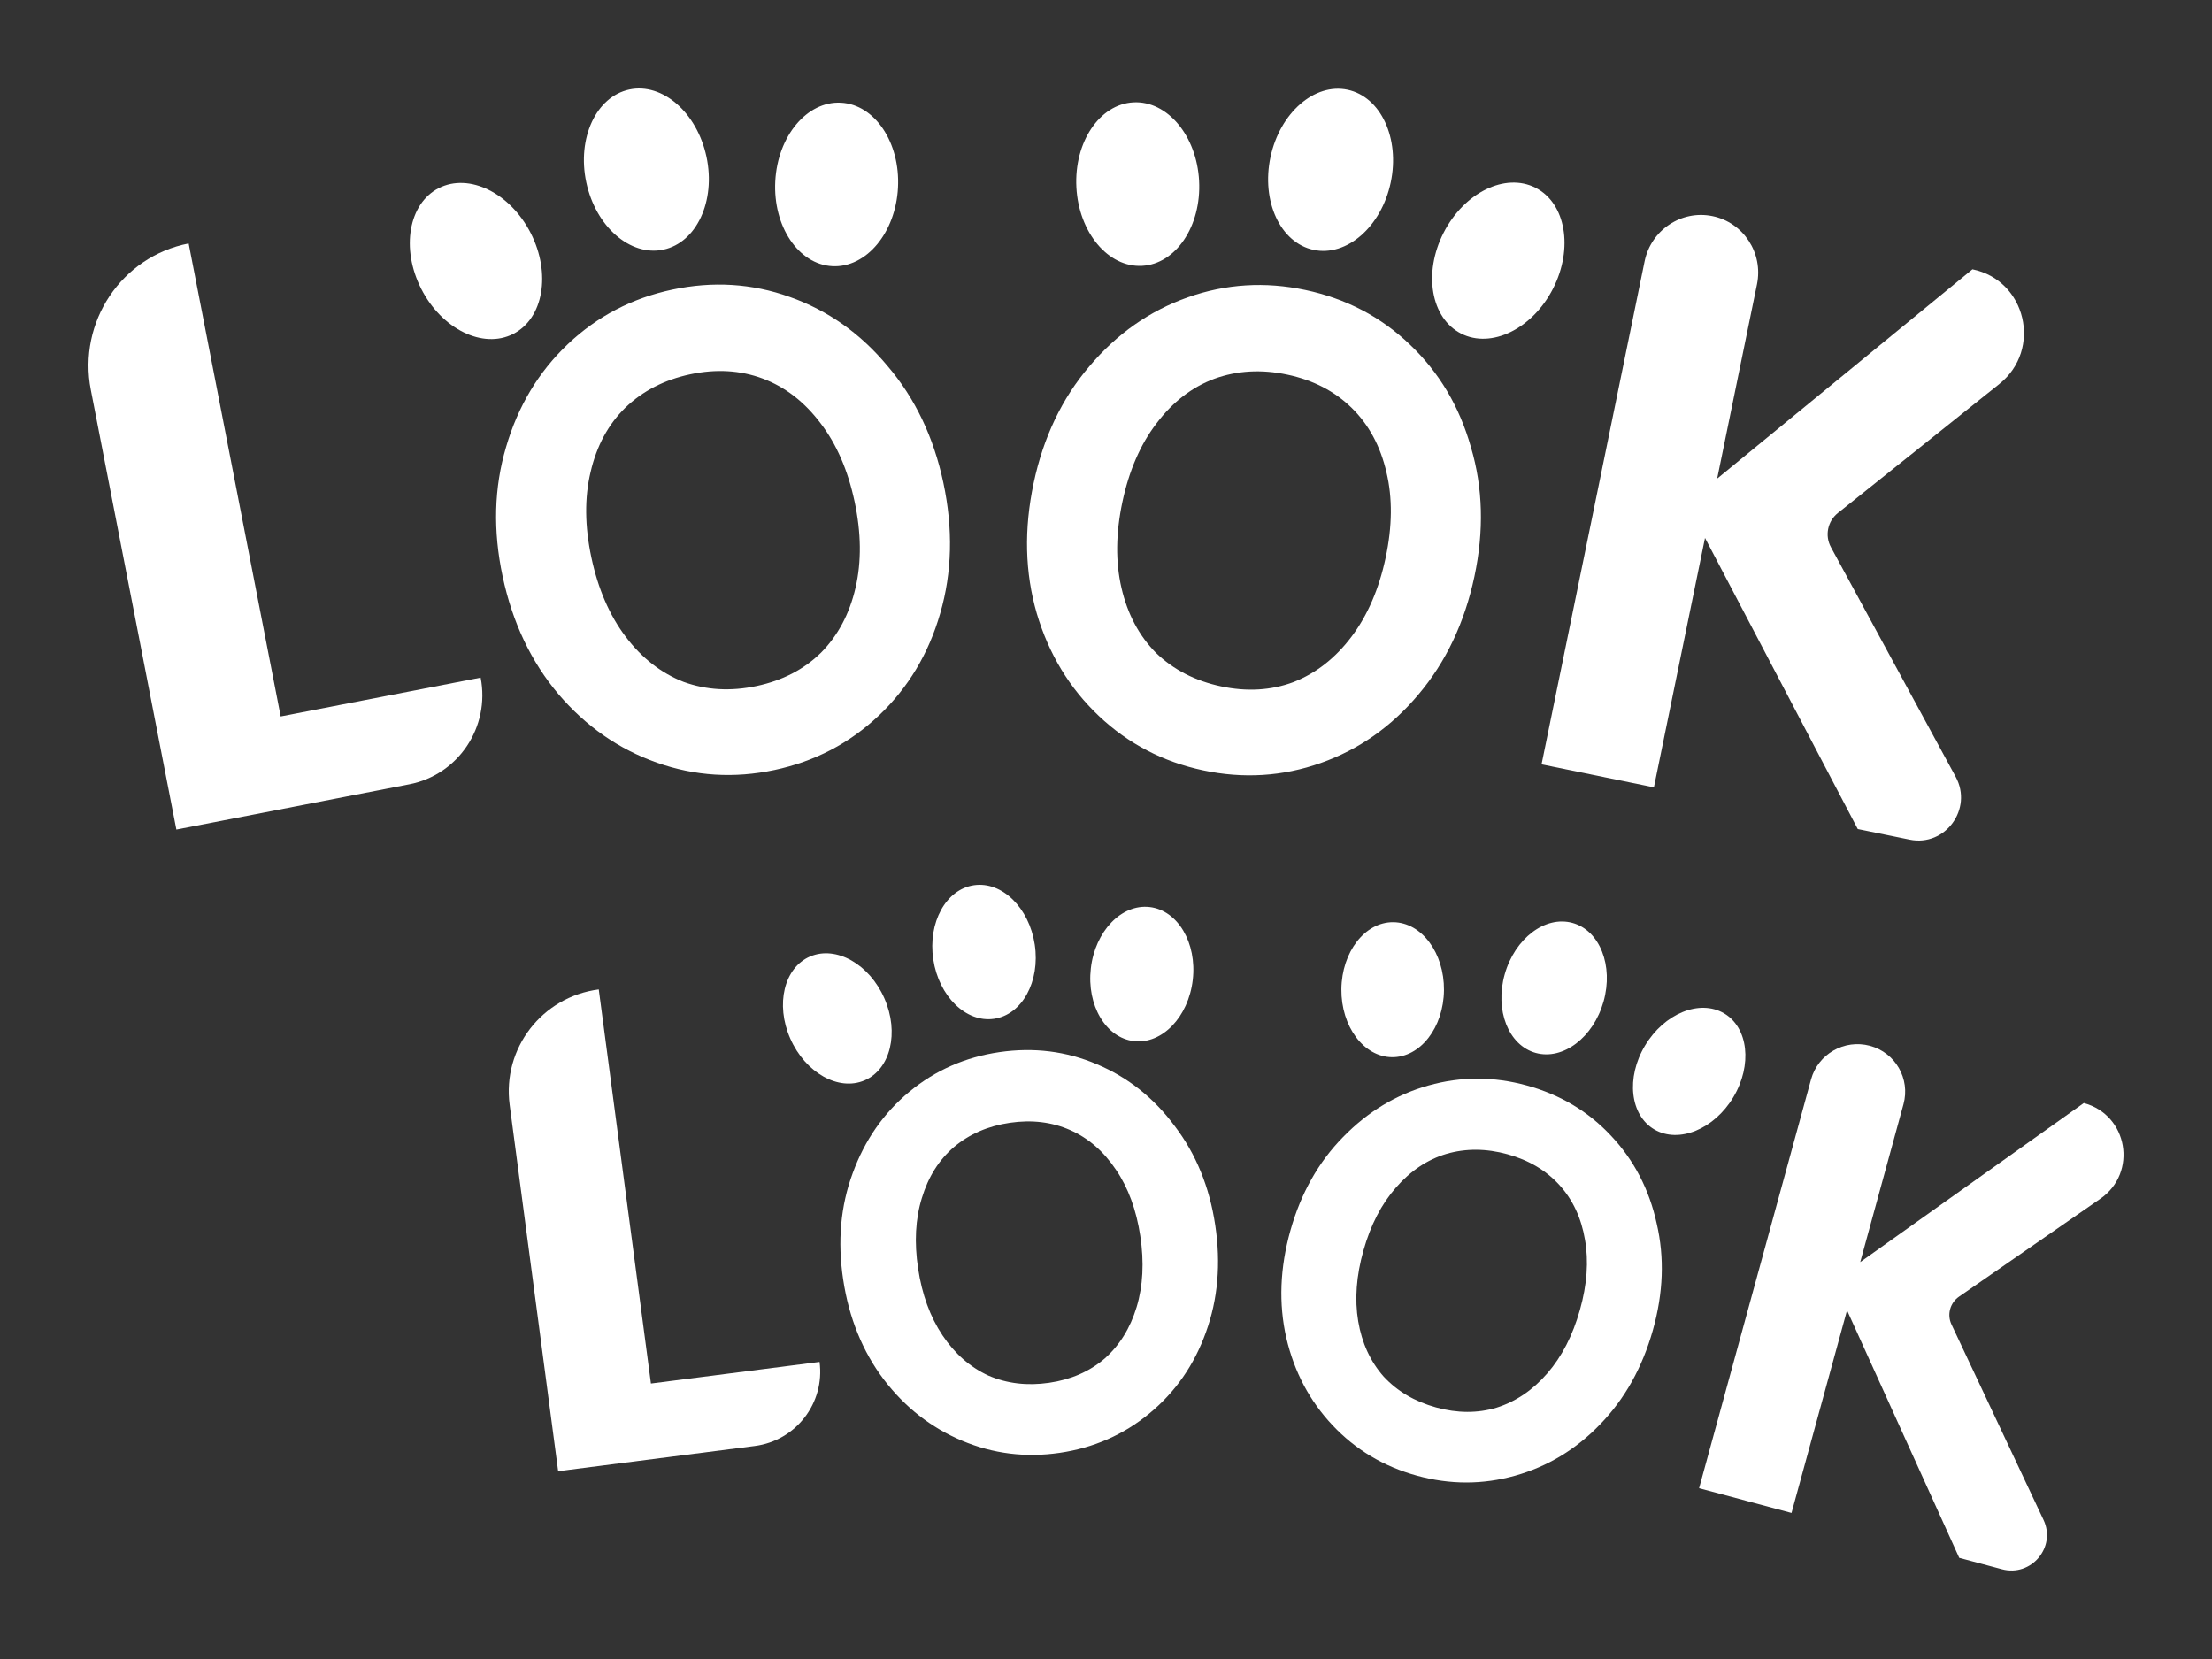
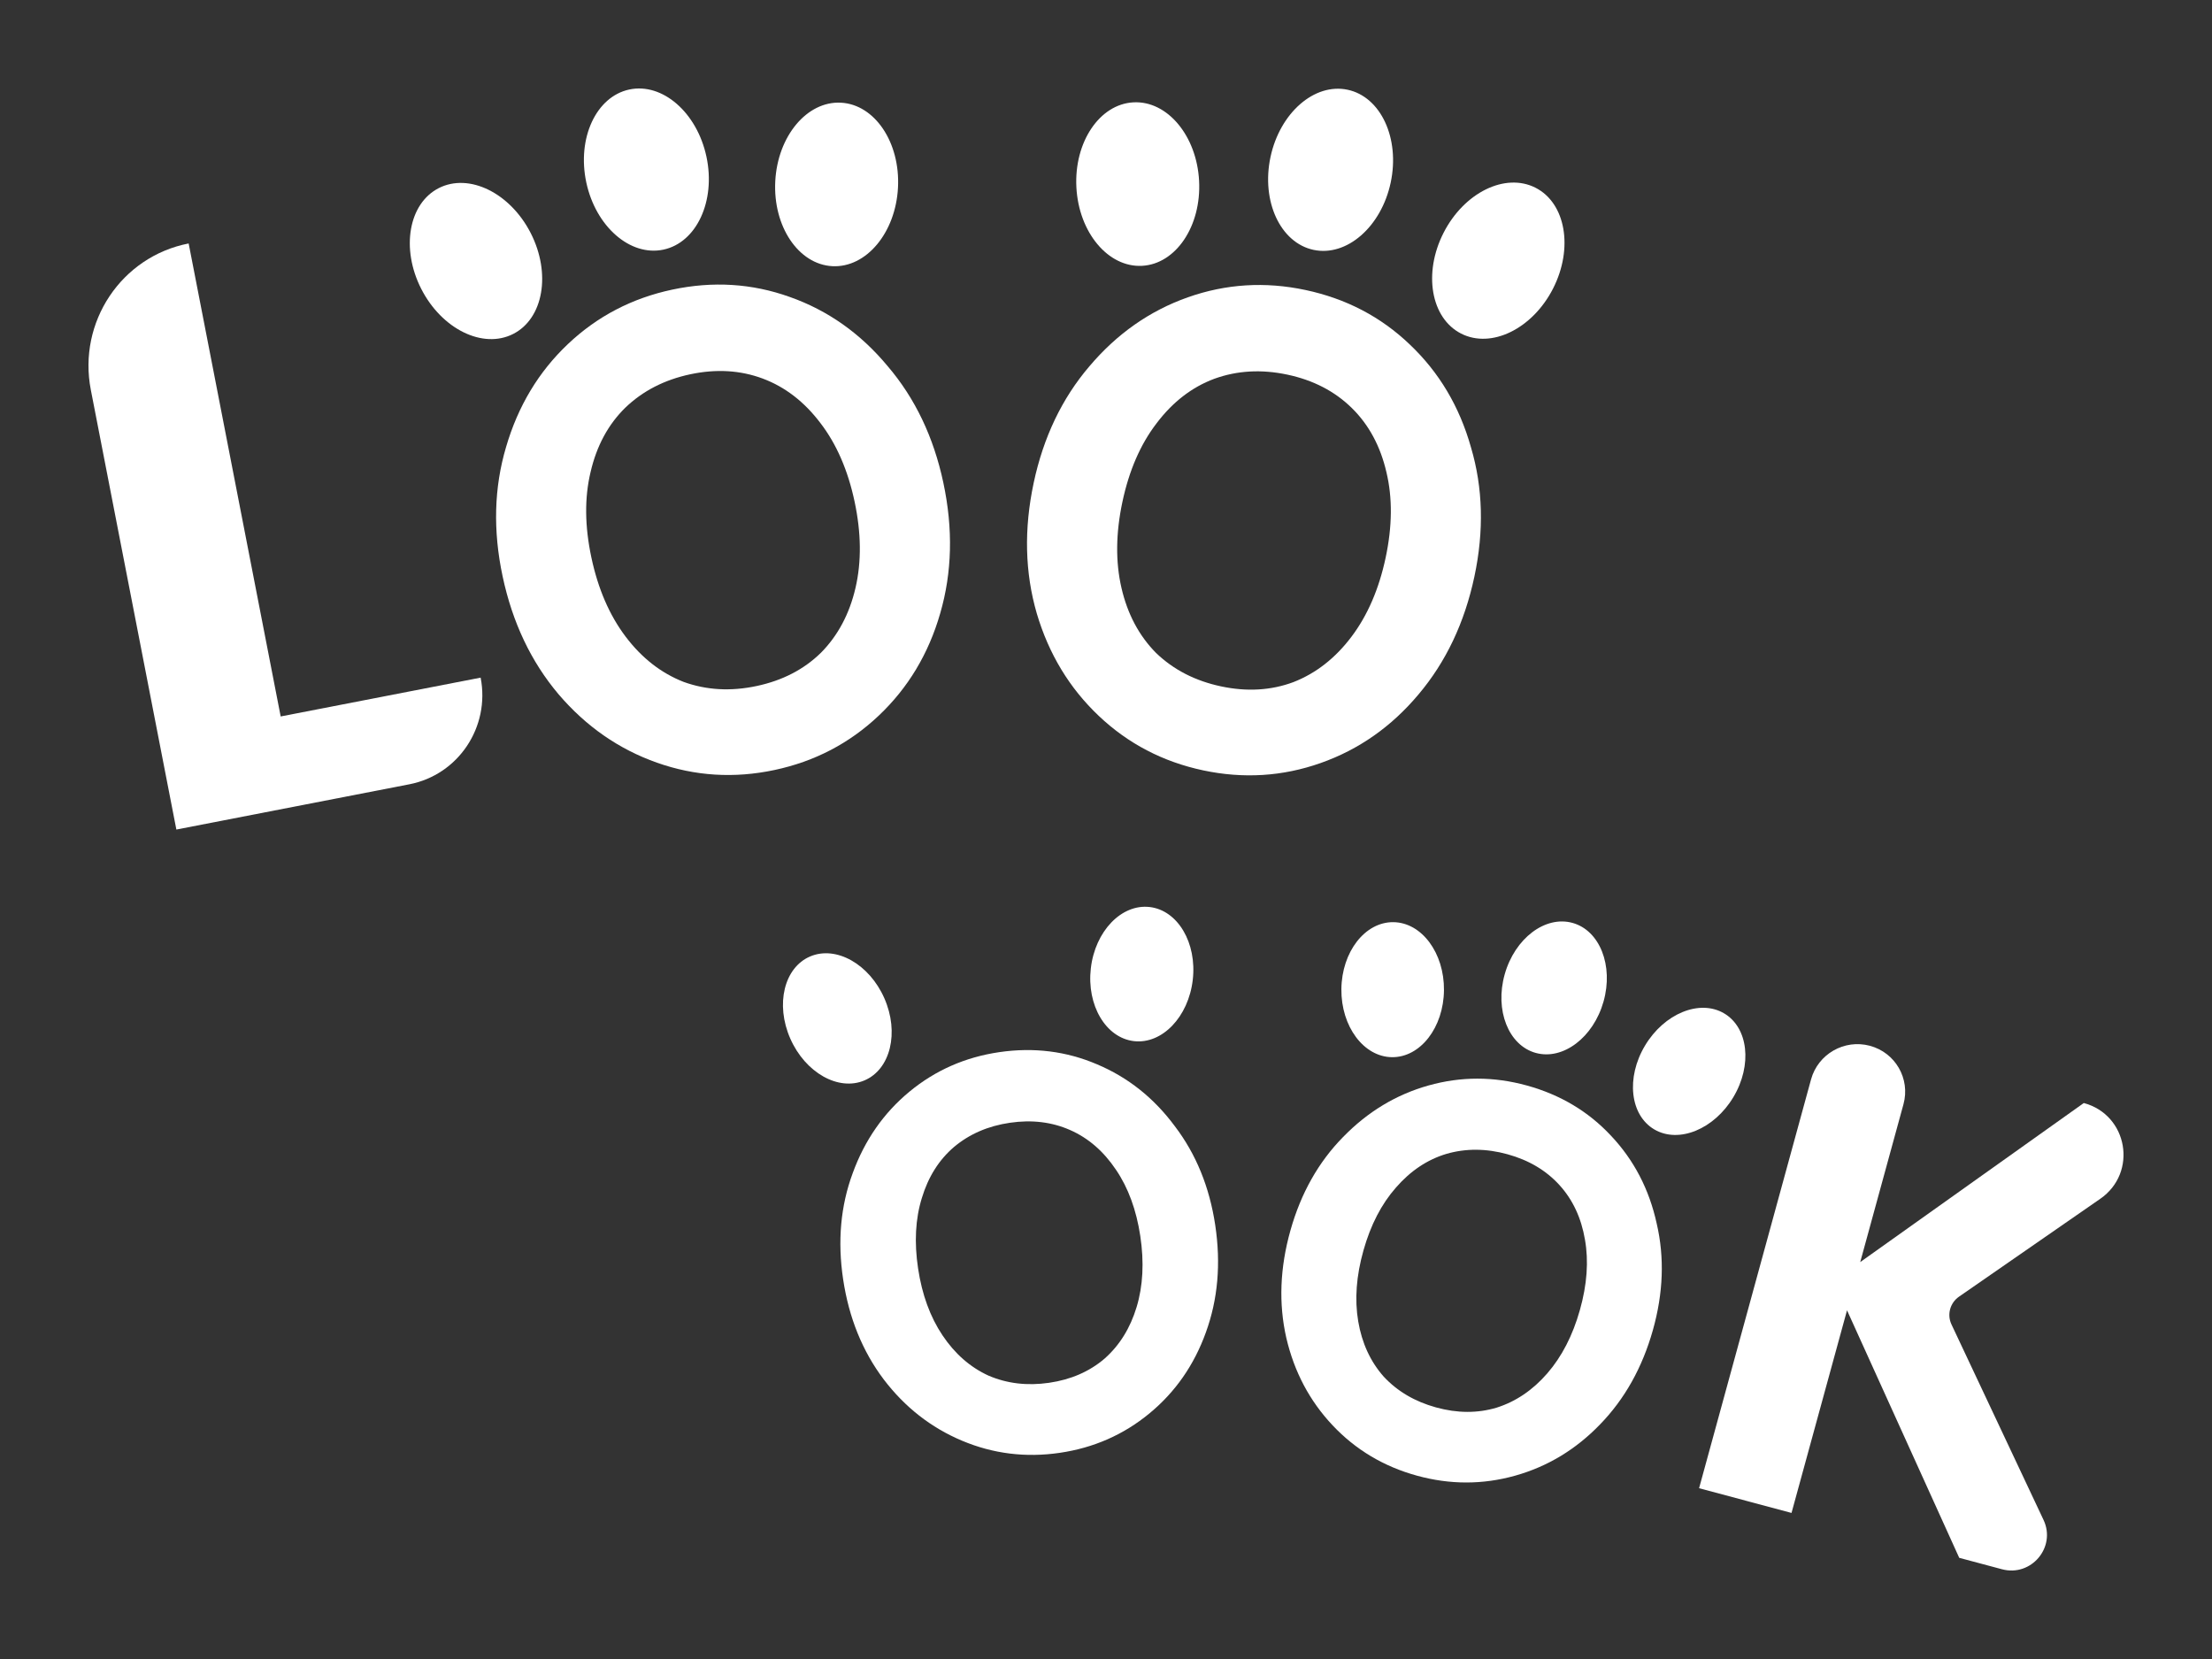
<svg xmlns="http://www.w3.org/2000/svg" width="240" height="180" viewBox="0 0 240 180" fill="none">
  <rect x="0" y="0" width="240" height="180" fill="#333333" stroke="none" />
  <path d="M71.979 27.085C75.58 26.32 77.672 21.811 76.652 17.013C75.631 12.216 71.884 8.946 68.283 9.711C64.682 10.476 62.59 14.985 63.61 19.783C64.631 24.581 68.378 27.85 71.979 27.085Z" fill="white" />
  <path fill-rule="evenodd" clip-rule="evenodd" d="M71.276 82.749C75.408 84.208 79.659 84.474 84.028 83.546C88.398 82.618 92.173 80.648 95.353 77.636C98.534 74.624 100.753 70.927 102.012 66.546C103.304 62.106 103.418 57.383 102.353 52.378C101.298 47.42 99.282 43.201 96.304 39.719C93.361 36.179 89.823 33.679 85.692 32.22C81.605 30.752 77.354 30.486 72.94 31.424C68.57 32.352 64.795 34.322 61.615 37.334C58.434 40.346 56.198 44.072 54.905 48.511C53.602 52.902 53.478 57.576 54.533 62.533C55.598 67.539 57.624 71.807 60.612 75.338C63.59 78.82 67.145 81.29 71.276 82.749ZM89.079 70.816C87.229 72.631 84.899 73.837 82.09 74.433C79.281 75.03 76.639 74.88 74.165 73.983C71.725 73.028 69.629 71.391 67.877 69.071C66.125 66.751 64.888 63.89 64.164 60.488C63.44 57.086 63.411 53.994 64.078 51.211C64.734 48.38 65.987 46.056 67.838 44.241C69.733 42.416 72.085 41.206 74.894 40.609C77.703 40.012 80.322 40.167 82.752 41.073C85.182 41.98 87.272 43.593 89.024 45.913C90.766 48.184 91.998 51.021 92.722 54.423C93.446 57.825 93.48 60.941 92.824 63.773C92.168 66.604 90.92 68.952 89.079 70.816Z" fill="white" />
  <path d="M90.308 28.88C93.985 29.072 97.174 25.257 97.431 20.359C97.688 15.461 94.915 11.334 91.239 11.142C87.562 10.949 84.373 14.764 84.116 19.662C83.859 24.56 86.632 28.687 90.308 28.88Z" fill="white" />
  <path d="M55.68 36.233C52.4 37.903 47.934 35.714 45.705 31.344C43.477 26.974 44.329 22.077 47.61 20.407C50.89 18.737 55.356 20.926 57.585 25.296C59.813 29.666 58.961 34.563 55.68 36.233Z" fill="white" />
-   <path d="M184.992 58.366L201.566 89.949L207.203 91.102C211.059 91.891 214.081 87.766 212.193 84.291L198.653 59.366C197.975 58.117 198.291 56.554 199.402 55.666L216.931 41.656C221.601 37.924 219.836 30.411 214.01 29.219L186.311 51.927L190.632 30.842C191.327 27.447 189.162 24.136 185.796 23.448C182.429 22.759 179.136 24.953 178.44 28.348L167.256 82.931L179.447 85.425L184.992 58.366Z" fill="white" />
  <path d="M52.149 73.522L30.453 77.735L20.469 26.415C13.175 27.831 8.423 34.943 9.854 42.299L19.135 90.005L44.415 85.095C49.729 84.063 53.191 78.881 52.149 73.522Z" fill="white" />
  <path d="M150.889 19.809C149.868 24.607 146.121 27.876 142.52 27.111C138.919 26.346 136.827 21.837 137.847 17.039C138.868 12.242 142.615 8.972 146.216 9.737C149.817 10.502 151.909 15.011 150.889 19.809Z" fill="white" />
  <path fill-rule="evenodd" clip-rule="evenodd" d="M130.543 83.584C126.173 82.656 122.398 80.686 119.217 77.674C116.037 74.662 113.795 70.96 112.492 66.569C111.2 62.13 111.086 57.407 112.151 52.401C113.206 47.444 115.222 43.225 118.199 39.743C121.187 36.212 124.747 33.717 128.879 32.258C133.011 30.799 137.261 30.534 141.631 31.462C146.045 32.399 149.82 34.369 152.956 37.372C156.137 40.384 158.351 44.105 159.599 48.535C160.901 52.926 161.025 57.6 159.971 62.557C158.906 67.562 156.88 71.831 153.892 75.361C150.959 78.853 147.426 81.328 143.294 82.787C139.163 84.246 134.912 84.511 130.543 83.584ZM132.481 74.471C135.29 75.068 137.909 74.913 140.339 74.007C142.779 73.052 144.875 71.415 146.627 69.094C148.379 66.774 149.616 63.913 150.34 60.511C151.064 57.11 151.093 54.017 150.426 51.234C149.77 48.403 148.517 46.08 146.666 44.264C144.816 42.449 142.486 41.243 139.677 40.647C136.868 40.05 134.226 40.2 131.752 41.097C129.322 42.003 127.232 43.616 125.48 45.937C123.738 48.208 122.506 51.045 121.782 54.447C121.058 57.848 121.024 60.965 121.68 63.797C122.336 66.628 123.584 68.975 125.425 70.839C127.32 72.664 129.672 73.875 132.481 74.471Z" fill="white" />
  <path d="M168.506 31.306C166.277 35.676 161.811 37.865 158.53 36.195C155.25 34.525 154.397 29.628 156.626 25.258C158.855 20.888 163.321 18.699 166.601 20.369C169.882 22.039 170.734 26.936 168.506 31.306Z" fill="white" />
  <path d="M116.787 20.321C117.044 25.22 120.233 29.034 123.909 28.842C127.586 28.649 130.358 24.522 130.101 19.624C129.844 14.726 126.656 10.911 122.979 11.104C119.302 11.296 116.53 15.423 116.787 20.321Z" fill="white" />
-   <path d="M107.854 110.537C110.895 110.094 112.871 106.491 112.27 102.489C111.668 98.487 108.715 95.602 105.675 96.045C102.634 96.488 100.657 100.091 101.259 104.093C101.861 108.095 104.814 110.98 107.854 110.537Z" fill="white" />
  <path fill-rule="evenodd" clip-rule="evenodd" d="M104.384 156.317C107.751 157.732 111.279 158.171 114.968 157.633C118.657 157.095 121.905 155.669 124.711 153.354C127.518 151.04 129.558 148.112 130.834 144.57C132.141 140.983 132.48 137.102 131.852 132.926C131.23 128.791 129.769 125.214 127.468 122.193C125.199 119.127 122.381 116.887 119.014 115.472C115.684 114.051 112.156 113.613 108.429 114.156C104.74 114.694 101.493 116.12 98.686 118.434C95.88 120.749 93.823 123.7 92.517 127.287C91.204 130.834 90.858 134.675 91.48 138.81C92.108 142.986 93.575 146.604 95.882 149.664C98.183 152.685 101.017 154.902 104.384 156.317ZM119.837 147.416C118.201 148.814 116.197 149.686 113.825 150.032C111.454 150.378 109.26 150.117 107.245 149.251C105.261 148.339 103.6 146.883 102.26 144.882C100.921 142.882 100.038 140.463 99.611 137.625C99.184 134.787 99.32 132.241 100.02 129.984C100.713 127.688 101.878 125.84 103.514 124.442C105.187 123.038 107.21 122.163 109.582 121.818C111.953 121.472 114.128 121.735 116.105 122.607C118.083 123.478 119.741 124.914 121.081 126.915C122.414 128.875 123.294 131.273 123.721 134.111C124.148 136.949 124.015 139.516 123.322 141.813C122.628 144.109 121.467 145.977 119.837 147.416Z" fill="white" />
  <path d="M123.037 112.962C126.09 113.311 128.945 110.336 129.413 106.317C129.881 102.299 127.784 98.758 124.731 98.41C121.677 98.061 118.822 101.036 118.355 105.054C117.887 109.073 119.983 112.613 123.037 112.962Z" fill="white" />
  <path d="M93.801 117.22C90.981 118.425 87.373 116.392 85.743 112.68C84.112 108.967 85.076 104.981 87.896 103.776C90.716 102.571 94.324 104.604 95.954 108.317C97.585 112.029 96.621 116.016 93.801 117.22Z" fill="white" />
  <path d="M200.4 142.167L212.574 169.022L217.212 170.262C220.384 171.111 223.116 167.872 221.723 164.914L211.732 143.697C211.231 142.634 211.576 141.364 212.547 140.69L227.88 130.066C231.964 127.235 230.883 120.96 226.09 119.677L201.833 136.935L206.526 119.803C207.281 117.044 205.649 114.207 202.879 113.466C200.11 112.725 197.252 114.36 196.496 117.119L184.349 161.469L194.378 164.152L200.4 142.167Z" fill="white" />
-   <path d="M88.922 147.765L70.626 150.111L64.965 107.35C58.815 108.139 54.487 113.746 55.298 119.875L60.56 159.624L81.878 156.891C86.359 156.317 89.513 152.231 88.922 147.765Z" fill="white" />
  <path d="M173.983 108.664C172.884 112.56 169.593 115.057 166.631 114.242C163.67 113.426 162.161 109.606 163.26 105.709C164.359 101.813 167.65 99.316 170.611 100.132C173.573 100.948 175.082 104.768 173.983 108.664Z" fill="white" />
  <path fill-rule="evenodd" clip-rule="evenodd" d="M153.724 160.105C150.131 159.115 147.087 157.298 144.593 154.654C142.099 152.01 140.423 148.847 139.565 145.165C138.718 141.444 138.868 137.551 140.015 133.486C141.15 129.46 143.049 126.091 145.71 123.379C148.383 120.628 151.478 118.758 154.997 117.771C158.515 116.784 162.071 116.786 165.664 117.776C169.293 118.776 172.337 120.593 174.794 123.226C177.288 125.87 178.941 129.048 179.751 132.759C180.609 136.441 180.47 140.295 179.335 144.32C178.188 148.385 176.278 151.794 173.606 154.545C170.981 157.267 167.909 159.122 164.391 160.109C160.872 161.096 157.317 161.095 153.724 160.105ZM155.811 152.704C158.121 153.341 160.311 153.349 162.383 152.729C164.466 152.069 166.297 150.83 167.877 149.011C169.457 147.192 170.636 144.901 171.416 142.138C172.195 139.375 172.379 136.832 171.968 134.506C171.568 132.142 170.644 130.165 169.196 128.575C167.748 126.985 165.869 125.871 163.56 125.235C161.25 124.598 159.041 124.585 156.933 125.195C154.861 125.816 153.036 127.035 151.456 128.854C149.887 130.634 148.713 132.905 147.934 135.668C147.154 138.43 146.965 140.994 147.364 143.359C147.764 145.723 148.683 147.72 150.12 149.35C151.604 150.95 153.501 152.068 155.811 152.704Z" fill="white" />
  <path d="M188.067 119.04C185.984 122.522 182.149 124.093 179.502 122.548C176.855 121.004 176.398 116.929 178.482 113.447C180.565 109.965 184.4 108.395 187.047 109.939C189.694 111.484 190.151 115.558 188.067 119.04Z" fill="white" />
  <path d="M145.539 107.321C145.499 111.366 147.959 114.671 151.032 114.703C154.106 114.735 156.63 111.481 156.669 107.436C156.709 103.391 154.25 100.086 151.176 100.054C148.102 100.022 145.579 103.276 145.539 107.321Z" fill="white" />
</svg>